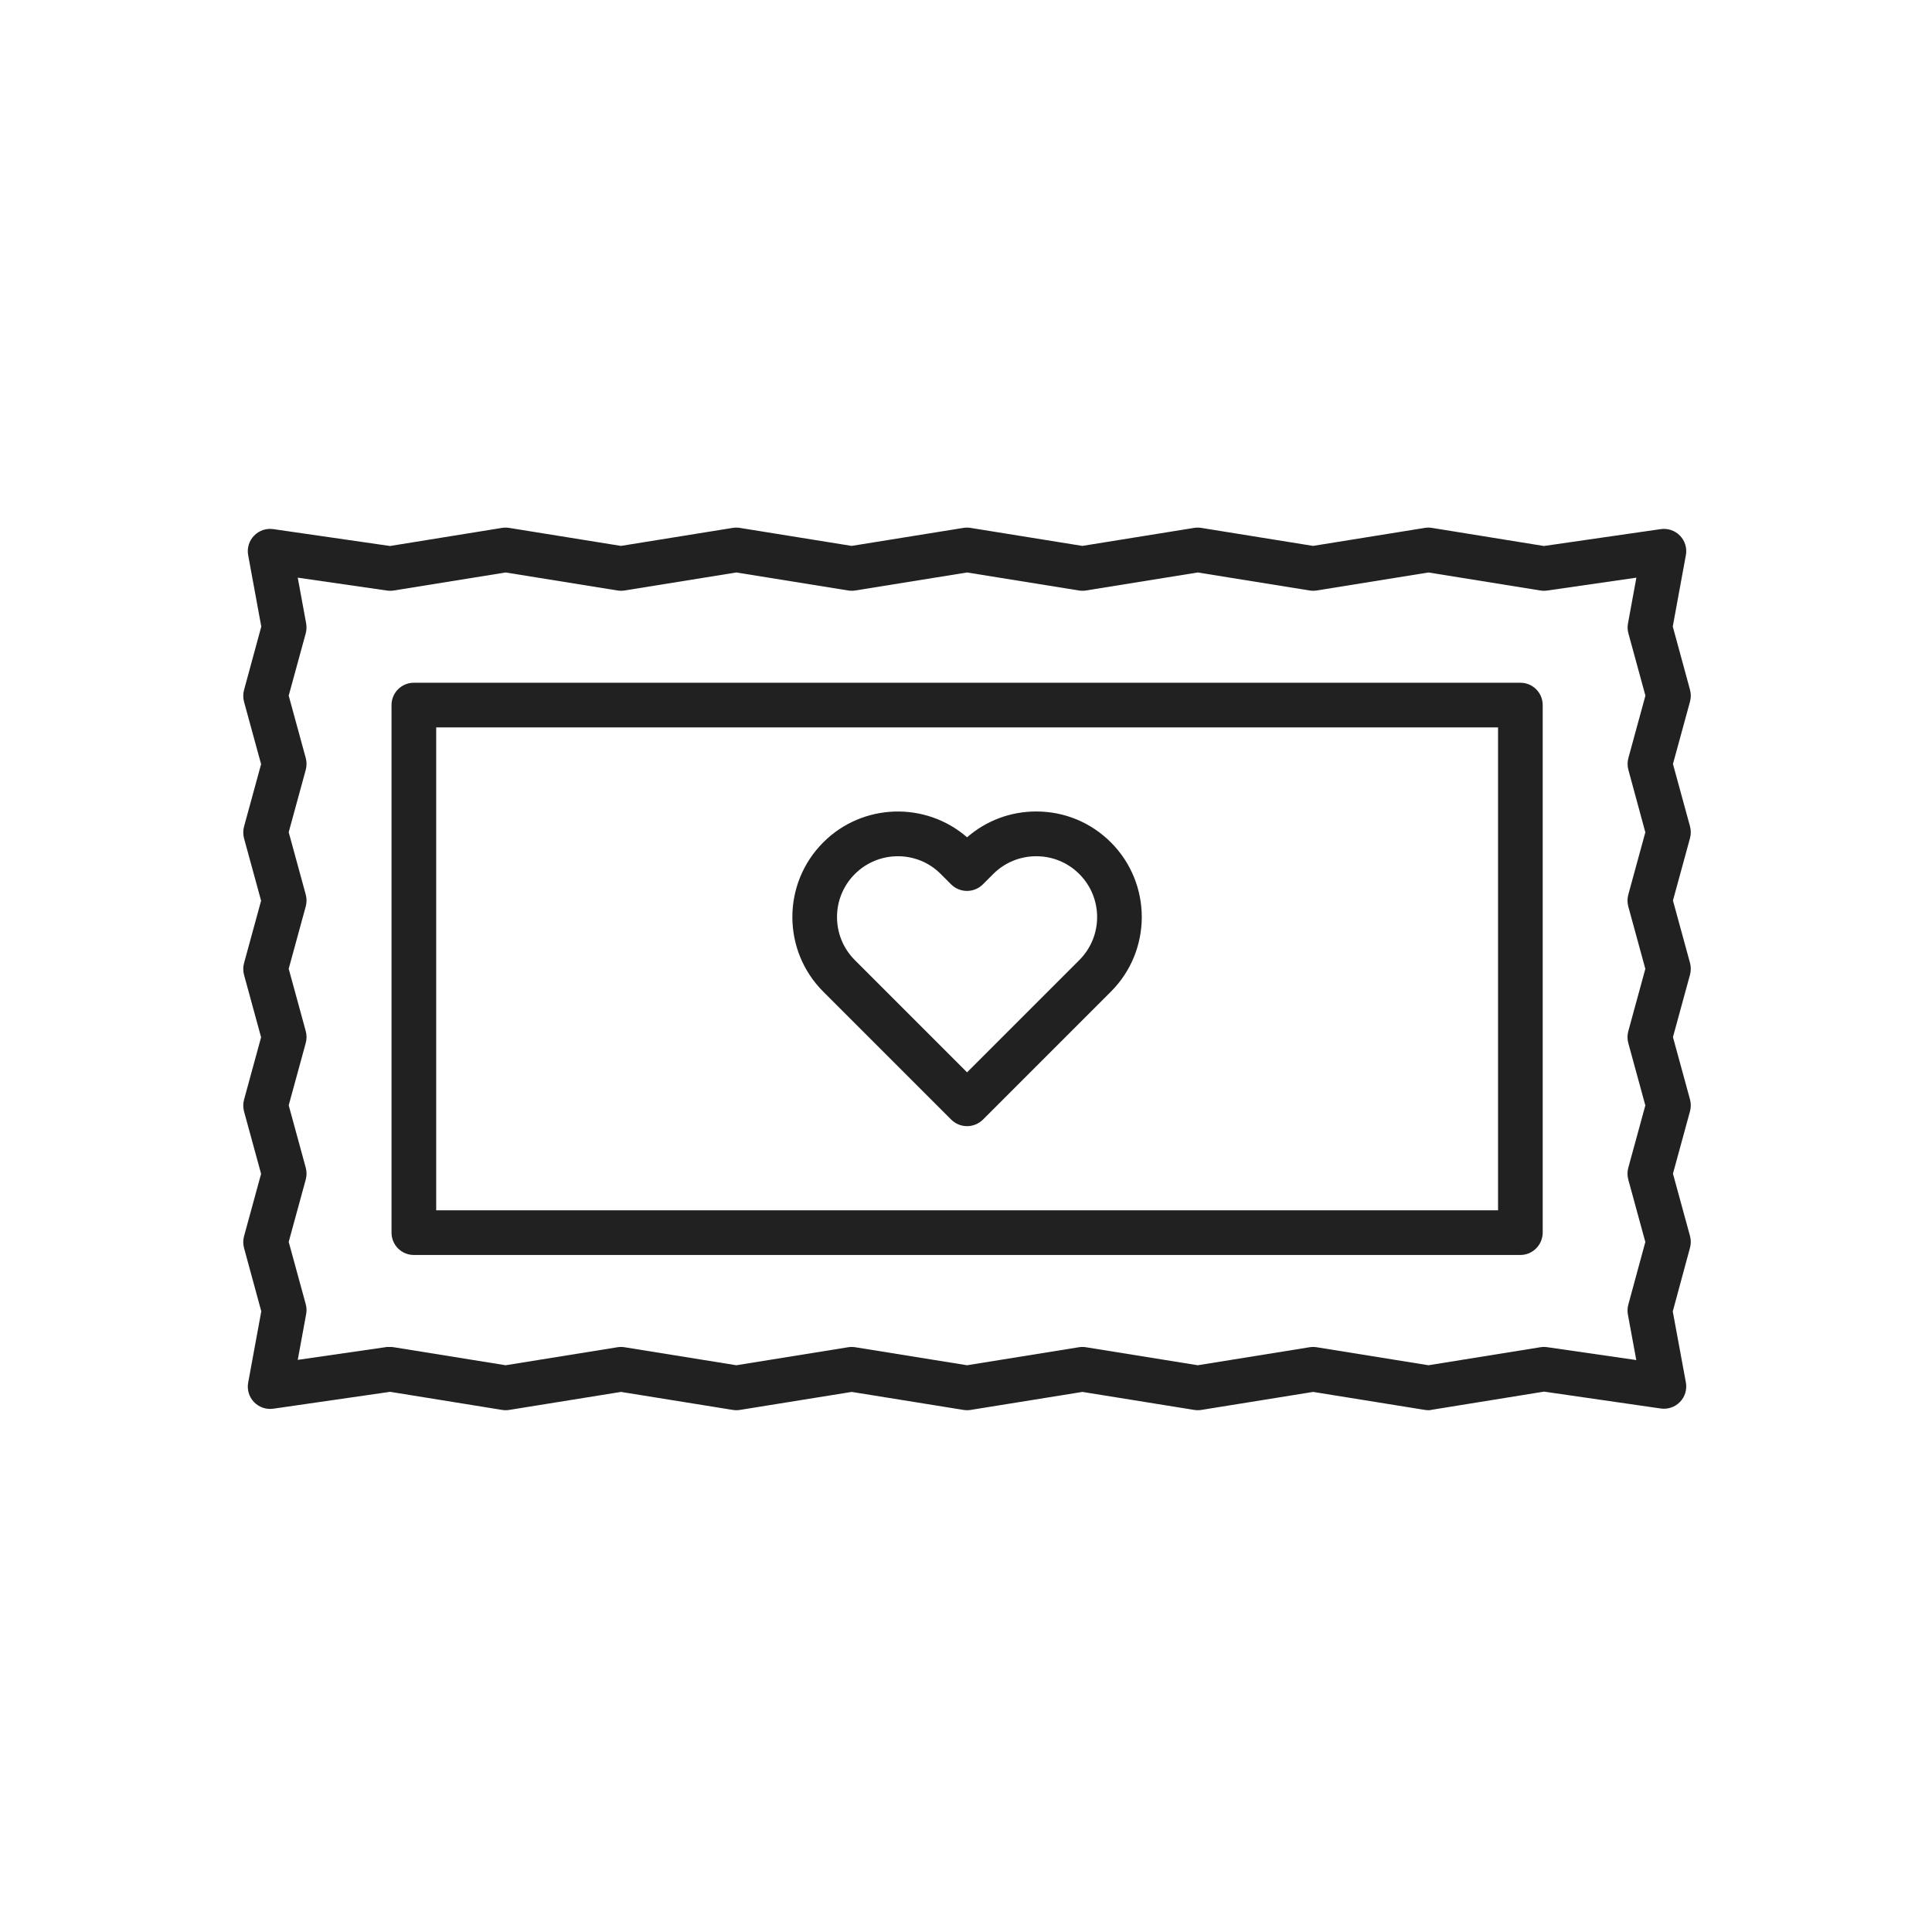
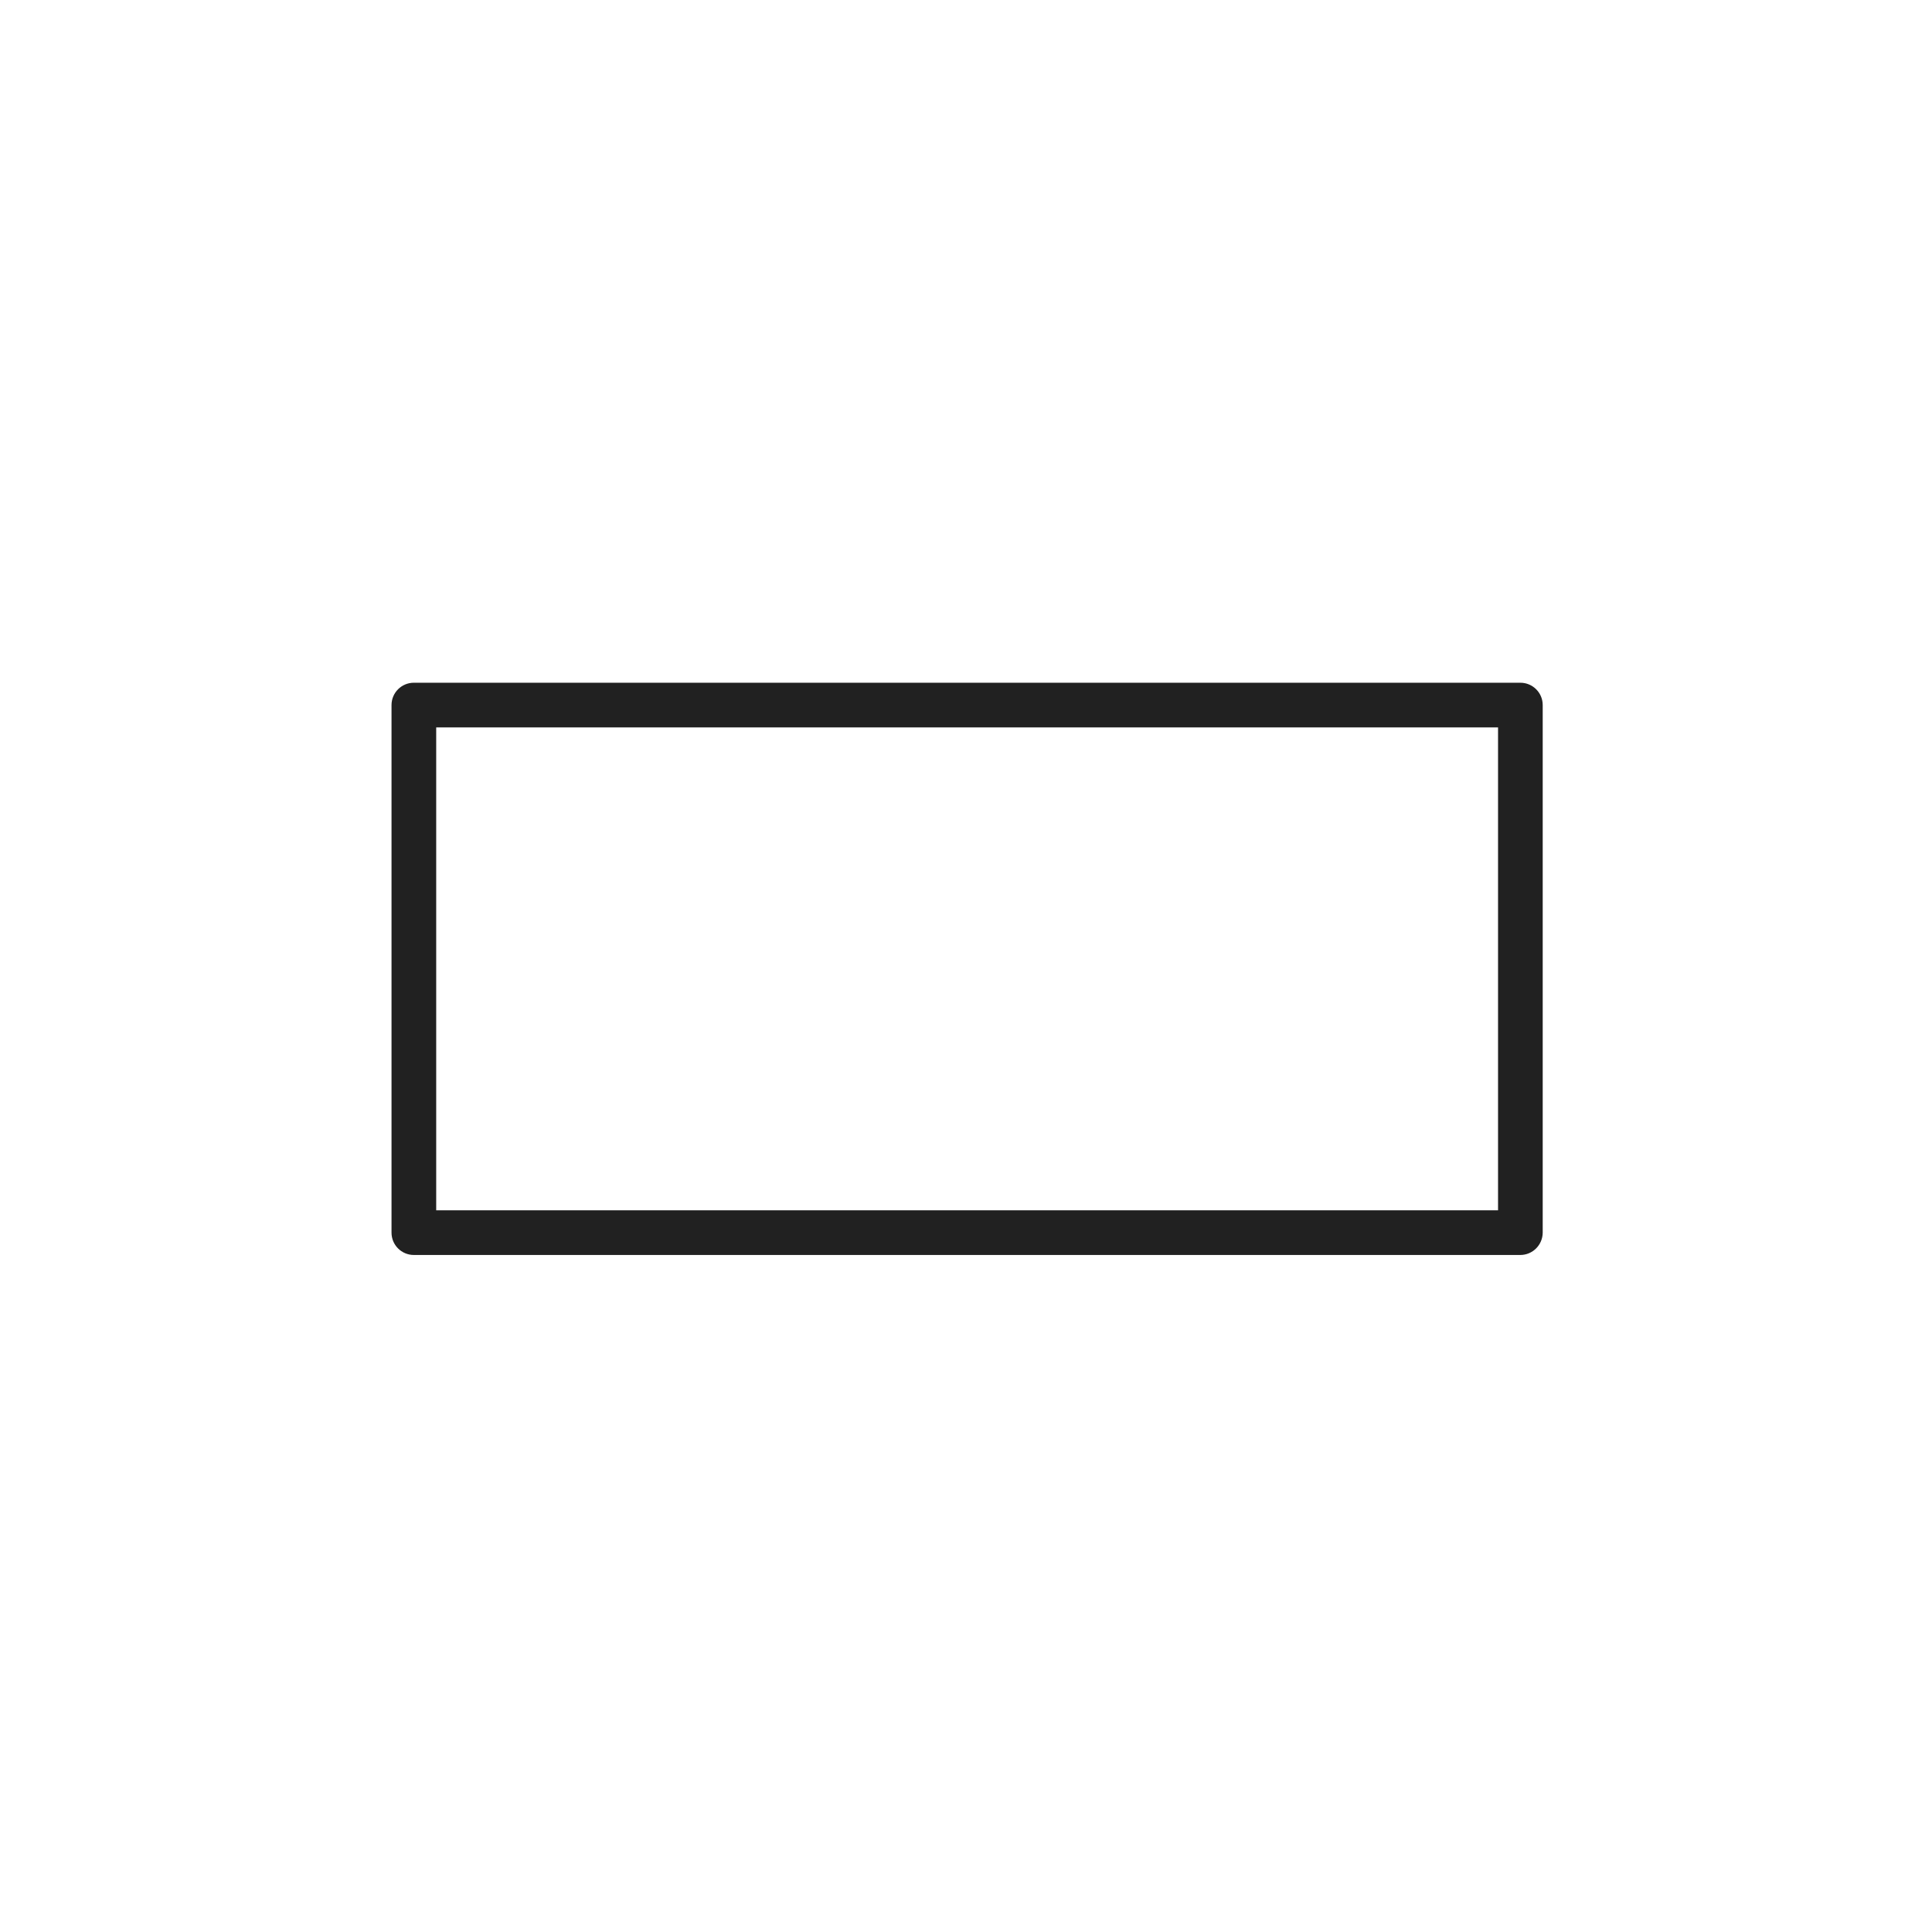
<svg xmlns="http://www.w3.org/2000/svg" x="0px" y="0px" viewBox="0 0 492 492" style="enable-background:new 0 0 492 492;" xml:space="preserve">
  <g id="Master_Layer_2" />
  <g id="Layer_1">
    <g>
      <g>
        <g>
          <g>
            <g>
-               <path style="fill-rule:evenodd;clip-rule:evenodd;fill:#212121;" d="M363.777,359.119c-0.312,0-0.6-0.024-0.912-0.072       l-28.464-4.584l-28.464,4.584c-0.6,0.096-1.224,0.096-1.824,0l-28.464-4.584l-28.464,4.584c-0.6,0.096-1.224,0.096-1.824,0       l-28.464-4.584l-28.464,4.584c-0.6,0.096-1.224,0.096-1.824,0l-28.464-4.584l-28.464,4.584c-0.6,0.096-1.224,0.096-1.824,0       l-28.512-4.608l-29.736,4.296c-1.824,0.264-3.648-0.36-4.92-1.68c-1.272-1.32-1.824-3.168-1.488-4.968l3.336-18.144       l-4.392-16.128c-0.264-0.984-0.264-2.016,0-3l4.344-15.888l-4.344-15.888c-0.264-0.984-0.264-2.016,0-3l4.344-15.888       l-4.344-15.888c-0.264-0.984-0.264-2.016,0-3l4.344-15.888l-4.344-15.888c-0.264-0.984-0.264-2.016,0-3l4.344-15.888       l-4.344-15.888c-0.264-0.984-0.264-2.016,0-3l4.392-16.152L63.2,141.393c-0.336-1.8,0.216-3.648,1.488-4.968       c1.272-1.32,3.096-1.944,4.92-1.68l29.712,4.296l28.512-4.608c0.6-0.096,1.224-0.096,1.824,0l28.464,4.584l28.464-4.584       c0.6-0.096,1.224-0.096,1.824,0l28.464,4.584l28.464-4.584c0.6-0.096,1.224-0.096,1.824,0l28.464,4.584l28.464-4.584       c0.6-0.096,1.224-0.096,1.824,0l28.464,4.584l28.464-4.584c0.6-0.096,1.224-0.096,1.824,0l28.512,4.608l29.736-4.296       c1.824-0.264,3.648,0.36,4.92,1.68c1.272,1.32,1.824,3.168,1.488,4.968l-3.336,18.144l4.392,16.128       c0.264,0.984,0.264,2.016,0,3l-4.344,15.888l4.344,15.888c0.264,0.984,0.264,2.016,0,3l-4.344,15.888l4.344,15.888       c0.264,0.984,0.264,2.016,0,3l-4.344,15.888l4.344,15.888c0.264,0.984,0.264,2.016,0,3l-4.344,15.888l4.344,15.888       c0.264,0.984,0.264,2.016,0,2.976l-4.392,16.224l3.336,18.072c0.336,1.8-0.216,3.648-1.488,4.968s-3.096,1.944-4.92,1.68       l-29.712-4.296L364.689,359C364.376,359.095,364.088,359.119,363.777,359.119L363.777,359.119z M99.393,343.015       c0.312,0,0.6,0.024,0.912,0.072l28.464,4.584l28.464-4.584c0.6-0.096,1.224-0.096,1.824,0l28.464,4.584l28.464-4.584       c0.6-0.096,1.224-0.096,1.824,0l28.464,4.584l28.464-4.584c0.6-0.096,1.224-0.096,1.824,0l28.464,4.584l28.464-4.584       c0.6-0.096,1.224-0.096,1.824,0l28.464,4.584l28.464-4.584c0.576-0.096,1.152-0.096,1.728-0.024l22.728,3.288l-2.136-11.568       c-0.144-0.84-0.12-1.704,0.096-2.52l4.344-15.984l-4.344-15.888c-0.264-0.984-0.264-2.016,0-3l4.344-15.888l-4.344-15.888       c-0.264-0.984-0.264-2.016,0-3l4.344-15.888l-4.344-15.888c-0.264-0.984-0.264-2.016,0-3l4.344-15.888l-4.321-15.913       c-0.264-0.984-0.264-2.016,0-3l4.344-15.888l-4.344-15.888c-0.216-0.816-0.264-1.68-0.096-2.52l2.136-11.64l-22.752,3.288       c-0.576,0.072-1.152,0.072-1.728-0.024l-28.464-4.584l-28.464,4.584c-0.6,0.096-1.224,0.096-1.824,0l-28.464-4.584       l-28.464,4.584c-0.6,0.096-1.224,0.096-1.824,0l-28.464-4.584l-28.464,4.584c-0.6,0.096-1.224,0.096-1.824,0l-28.464-4.584       l-28.464,4.584c-0.6,0.096-1.224,0.096-1.824,0l-28.464-4.584l-28.464,4.584c-0.576,0.096-1.152,0.096-1.728,0.024       l-22.752-3.288l2.136,11.64c0.144,0.84,0.12,1.704-0.096,2.52l-4.344,15.888l4.344,15.888c0.264,0.984,0.264,2.016,0,3       l-4.344,15.888l4.344,15.888c0.264,0.984,0.264,2.016,0,3l-4.344,15.888l4.344,15.888c0.264,0.984,0.264,2.016,0,3       l-4.344,15.888l4.344,15.888c0.264,0.984,0.264,2.016,0,3l-4.344,15.888l4.344,15.888c0.216,0.816,0.264,1.68,0.096,2.52       l-2.136,11.64l22.752-3.288C98.841,343.039,99.129,343.015,99.393,343.015z" />
-             </g>
+               </g>
          </g>
          <g>
            <g>
              <path style="fill-rule:evenodd;clip-rule:evenodd;fill:#212121;" d="M387.152,319.591h-281.76       c-3.144,0-5.688-2.544-5.688-5.688V179.552c0-3.144,2.544-5.688,5.688-5.688h281.784c3.144,0,5.688,2.544,5.688,5.688v134.352       C392.84,317.047,390.296,319.591,387.152,319.591L387.152,319.591z M111.081,308.215h270.408V185.24H111.081V308.215z" />
            </g>
          </g>
          <g>
            <g>
              <g>
-                 <path style="fill-rule:evenodd;clip-rule:evenodd;fill:#212121;" d="M246.273,286.784c-1.464,0-2.904-0.552-4.032-1.656        l-32.592-32.592c-10.488-10.488-10.488-27.528,0-38.016c10.032-10.032,26.064-10.464,36.624-1.296        c4.896-4.248,11.064-6.576,17.616-6.576c7.176,0,13.92,2.784,19.008,7.872v0c10.488,10.488,10.488,27.528,0,38.016        l-32.592,32.592C249.177,286.231,247.737,286.784,246.273,286.784L246.273,286.784z M228.657,218.048        c-3.96,0-7.944,1.512-10.968,4.536c-6.048,6.048-6.048,15.864,0,21.912l28.584,28.584l28.584-28.584        c6.048-6.048,6.048-15.864,0-21.912c-2.928-2.928-6.816-4.536-10.968-4.536c-4.128,0-8.04,1.608-10.968,4.536l-2.64,2.64        c-1.056,1.056-2.52,1.656-4.032,1.656l0,0c-1.512,0-2.952-0.6-4.032-1.656l-2.64-2.64        C236.6,219.56,232.617,218.048,228.657,218.048z" />
-               </g>
+                 </g>
            </g>
          </g>
        </g>
      </g>
    </g>
  </g>
</svg>